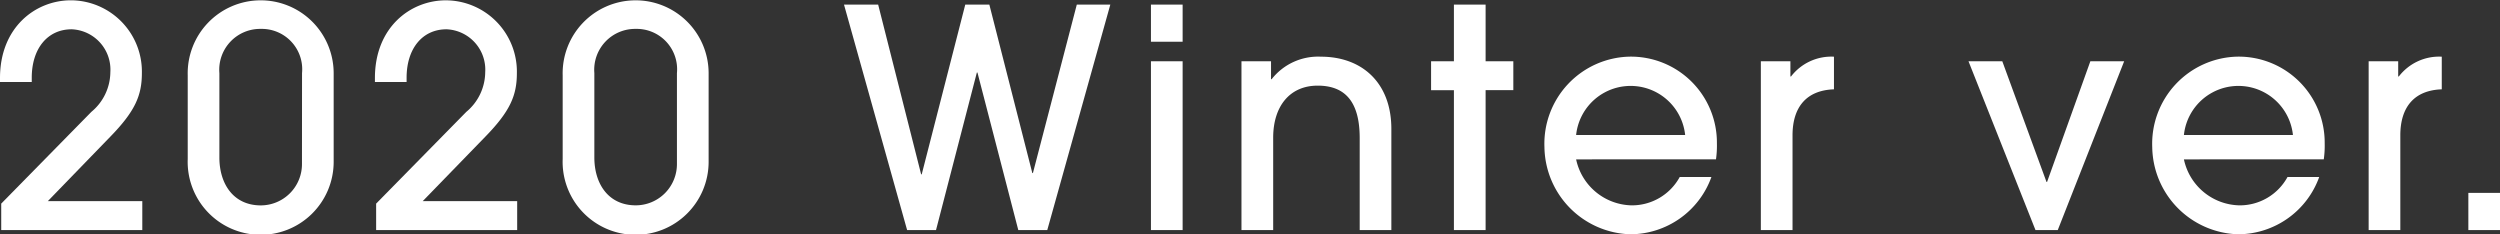
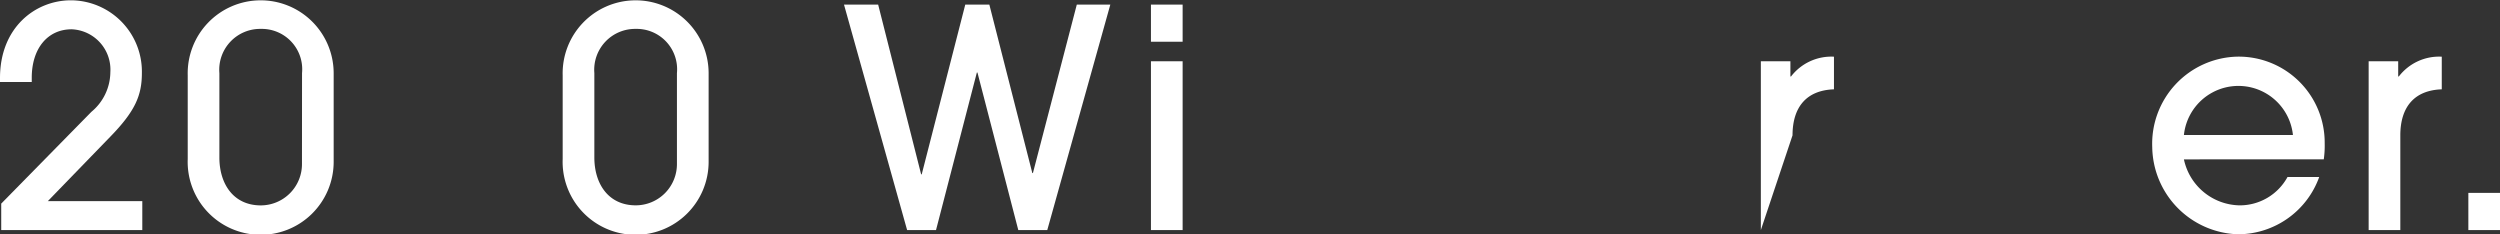
<svg xmlns="http://www.w3.org/2000/svg" id="レイヤー_1" data-name="レイヤー 1" viewBox="0 0 190.309 17.838">
  <rect x="0" y="0" width="190.309" height="17.838" fill="#333333" stroke="none" />
  <defs>
    <style>.cls-1{fill:#fff;}</style>
  </defs>
  <path class="cls-1" d="M.093,17.514V15.5L6.958,8.513A3.96,3.96,0,0,0,8.4,5.5a3.074,3.074,0,0,0-2.945-3.27c-1.832,0-3.038,1.462-3.038,3.688V6.24H0v-.3C0,2.065,2.714.023,5.4.023a5.428,5.428,0,0,1,5.4,5.544c0,1.694-.511,2.9-2.413,4.848L3.642,15.309h7.19v2.205Z" />
  <path class="cls-1" d="M25.4,12.34a5.557,5.557,0,1,1-11.11-.232V5.729A5.556,5.556,0,1,1,25.4,5.567ZM22.992,5.567A3.075,3.075,0,0,0,19.86,2.2,3.112,3.112,0,0,0,16.7,5.567v6.426c0,1.971,1.045,3.642,3.155,3.642a3.141,3.141,0,0,0,3.132-3.178Z" />
-   <path class="cls-1" d="M28.633,17.514V15.5L35.5,8.513A3.96,3.96,0,0,0,36.936,5.5a3.074,3.074,0,0,0-2.946-3.27c-1.832,0-3.038,1.462-3.038,3.688V6.24H28.54v-.3c0-3.873,2.713-5.915,5.4-5.915a5.428,5.428,0,0,1,5.406,5.544c0,1.694-.511,2.9-2.413,4.848l-4.754,4.894h7.19v2.205Z" />
  <path class="cls-1" d="M53.943,12.34a5.557,5.557,0,1,1-11.11-.232V5.729a5.556,5.556,0,1,1,11.11-.162ZM51.531,5.567A3.075,3.075,0,0,0,48.4,2.2a3.112,3.112,0,0,0-3.156,3.363v6.426c0,1.971,1.045,3.642,3.156,3.642a3.14,3.14,0,0,0,3.131-3.178Z" />
  <path class="cls-1" d="M77.516,17.514,74.407,5.521h-.045L71.253,17.514h-2.2L64.248.349h2.6l3.271,12.92h.046L73.48.349h1.832l3.272,12.826h.045L81.97.349h2.552l-4.8,17.165Z" />
  <path class="cls-1" d="M87.614,3.178V.349h2.412V3.178Zm0,14.336V4.662h2.412V17.514Z" />
-   <path class="cls-1" d="M103.505,17.514V10.508c0-2.713-1.068-3.989-3.2-3.989-2.11,0-3.386,1.553-3.386,3.966v7.029H94.505V4.662h2.25V6.031H96.8a4.494,4.494,0,0,1,3.757-1.716c3.086,0,5.358,1.949,5.358,5.5v7.7Z" />
-   <path class="cls-1" d="M110.677,17.514V6.866h-1.738v-2.2h1.738V.349h2.413V4.662H115.2v2.2H113.09V17.514Z" />
-   <path class="cls-1" d="M119.98,12.132a4.414,4.414,0,0,0,4.221,3.5,4.142,4.142,0,0,0,3.666-2.158h2.412a6.584,6.584,0,0,1-6.17,4.361,6.737,6.737,0,0,1-6.541-6.633,6.634,6.634,0,0,1,6.471-6.89,6.546,6.546,0,0,1,6.658,6.611,7.249,7.249,0,0,1-.07,1.206Zm8.3-1.856a4.173,4.173,0,0,0-8.3,0Z" />
-   <path class="cls-1" d="M134.042,17.514V4.662h2.25V5.823h.046a3.87,3.87,0,0,1,3.27-1.508V6.8c-2.087.07-3.154,1.346-3.154,3.5v7.214Z" />
-   <path class="cls-1" d="M154.948,17.514l-5.1-12.852h2.573l3.365,9.186h.045l3.295-9.186H161.7l-5.056,12.852Z" />
+   <path class="cls-1" d="M134.042,17.514V4.662h2.25V5.823h.046a3.87,3.87,0,0,1,3.27-1.508V6.8c-2.087.07-3.154,1.346-3.154,3.5Z" />
  <path class="cls-1" d="M166.247,12.132a4.415,4.415,0,0,0,4.222,3.5,4.141,4.141,0,0,0,3.665-2.158h2.413a6.587,6.587,0,0,1-6.17,4.361,6.736,6.736,0,0,1-6.541-6.633,6.634,6.634,0,0,1,6.471-6.89,6.546,6.546,0,0,1,6.657,6.611,7.249,7.249,0,0,1-.07,1.206Zm8.3-1.856a4.173,4.173,0,0,0-8.3,0Z" />
  <path class="cls-1" d="M180.31,17.514V4.662h2.249V5.823h.047a3.868,3.868,0,0,1,3.27-1.508V6.8c-2.088.07-3.155,1.346-3.155,3.5v7.214Z" />
  <path class="cls-1" d="M187.9,17.514V14.683h2.413v2.831Z" />
</svg>